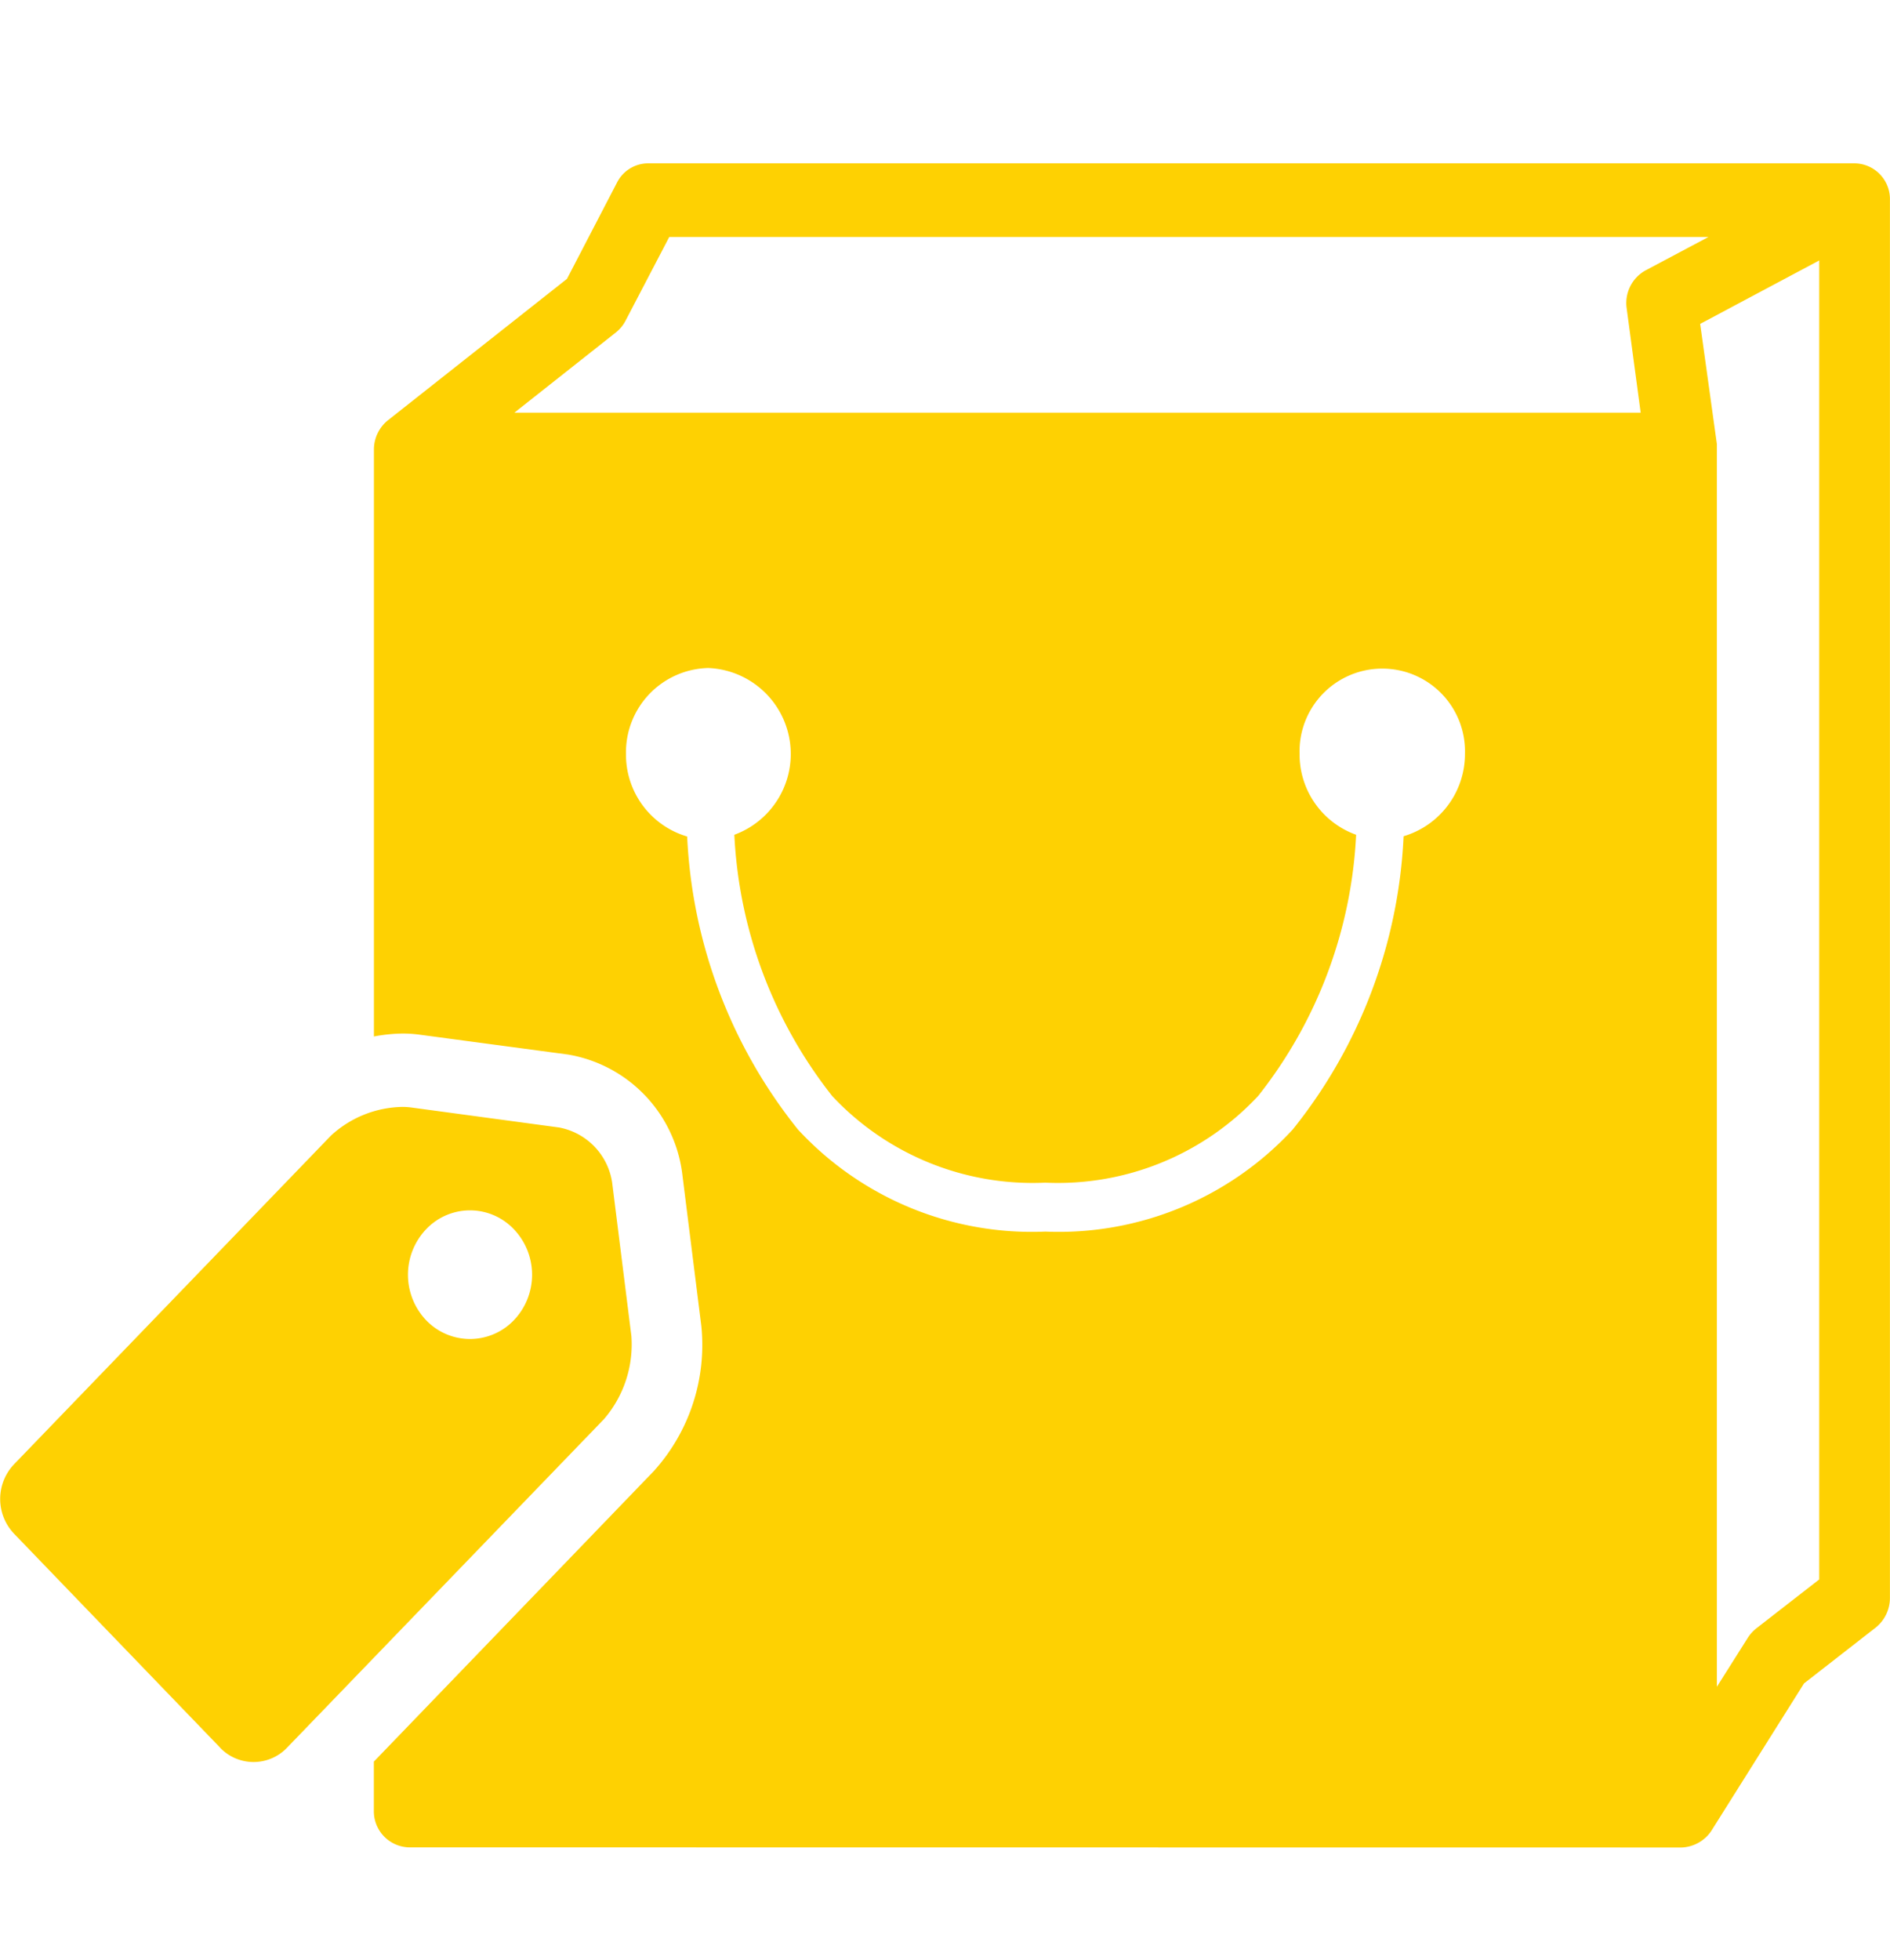
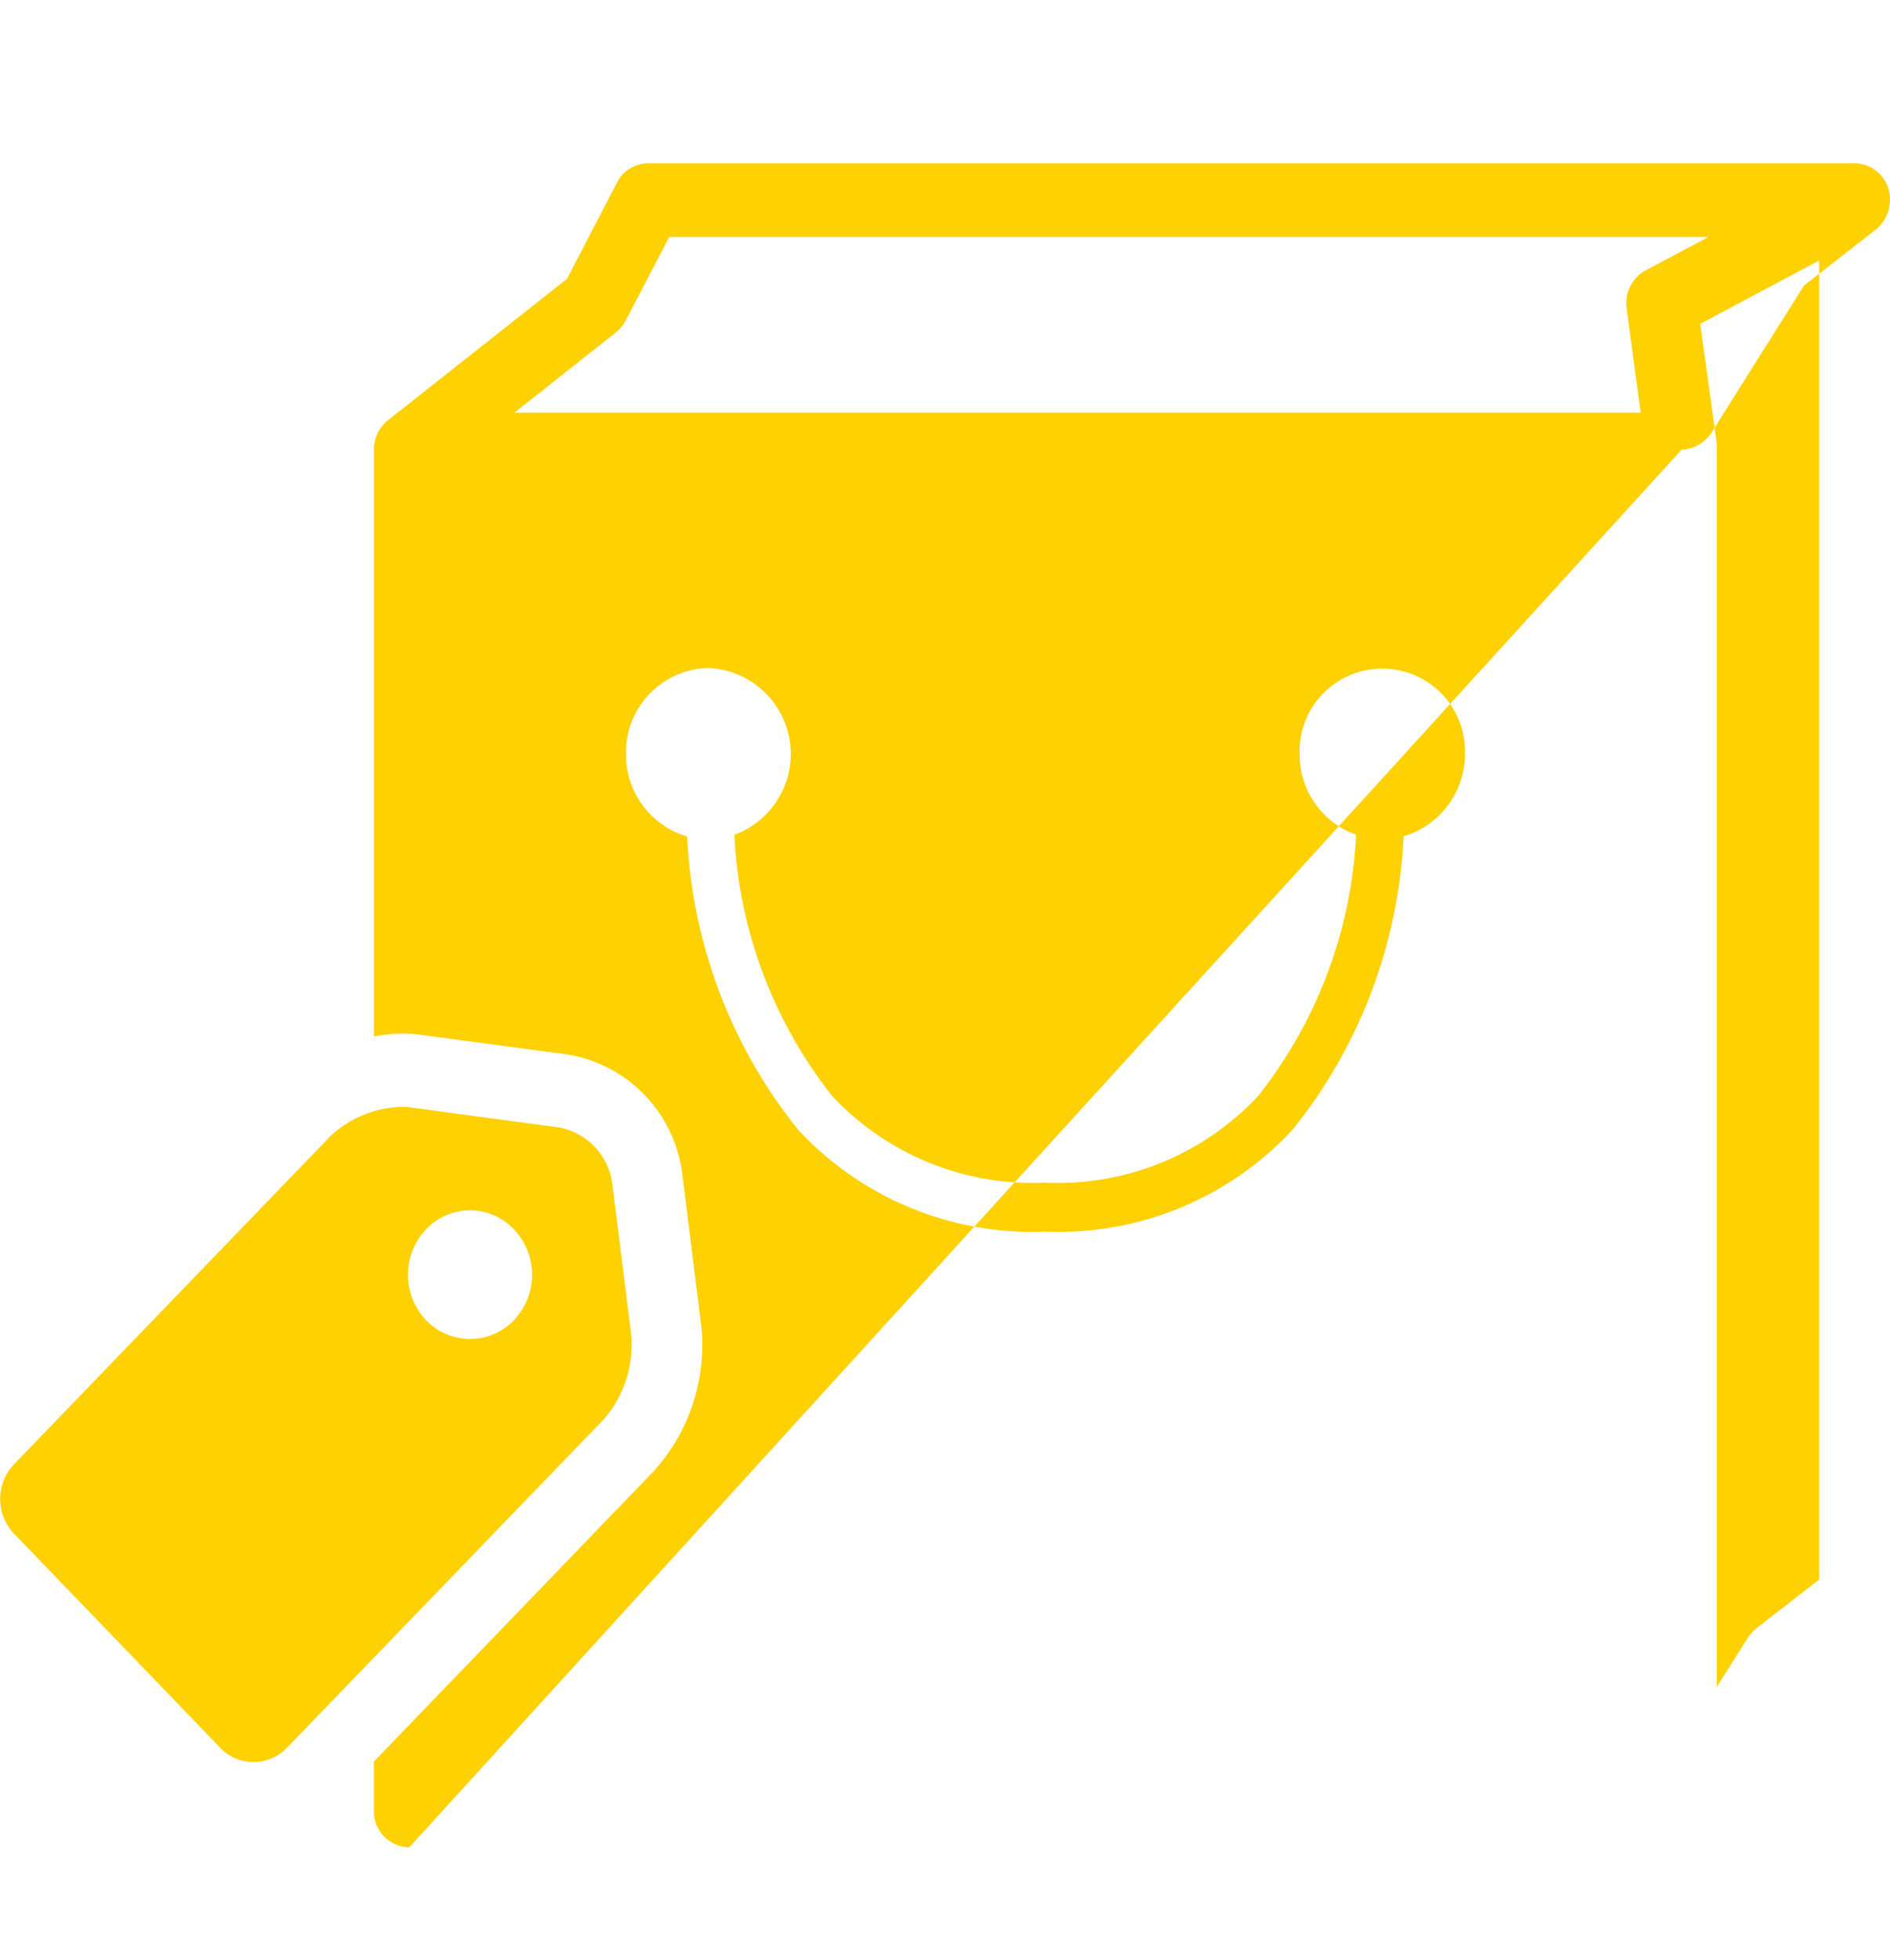
<svg xmlns="http://www.w3.org/2000/svg" width="27.001" height="28" viewBox="0 0 27.001 28">
  <g transform="translate(0.001)">
-     <path d="M5.847,24.053a.516.516,0,0,1-.506-.525v-.7l4-4.15a2.689,2.689,0,0,0,.679-2.067l-.275-2.193a1.977,1.977,0,0,0-1.63-1.689L6,12.446a1.823,1.823,0,0,0-.258-.017,2.381,2.381,0,0,0-.4.042V4.09a.536.536,0,0,1,.2-.42L8.1,1.65,8.814.276A.5.5,0,0,1,9.259,0H26.493A.511.511,0,0,1,27,.525l0,19.966a.542.542,0,0,1-.2.42l-1.027.8-1.325,2.107a.537.537,0,0,1-.424.237ZM24.289,2.293l.239,1.719c0,.024,0,17.57,0,17.747l.442-.7a.543.543,0,0,1,.12-.133l.9-.7V1.387ZM8.943,8.437a1.218,1.218,0,0,0,.874,1.178A7.221,7.221,0,0,0,11.4,13.8a4.553,4.553,0,0,0,3.534,1.458A4.553,4.553,0,0,0,18.468,13.8a7.212,7.212,0,0,0,1.584-4.189,1.225,1.225,0,0,0,.877-1.178,1.182,1.182,0,1,0-2.363,0,1.219,1.219,0,0,0,.808,1.157,6.521,6.521,0,0,1-1.4,3.731,3.915,3.915,0,0,1-3.042,1.238,3.922,3.922,0,0,1-3.041-1.235,6.531,6.531,0,0,1-1.4-3.734,1.229,1.229,0,0,0-.374-2.382A1.205,1.205,0,0,0,8.943,8.437Zm-.006-6.19a.525.525,0,0,1-.138.168L7.349,3.561H23.439l-.2-1.49a.533.533,0,0,1,.268-.541l.9-.478H9.561ZM3.146,22.63.2,19.572a.719.719,0,0,1,0-.99l4.525-4.692a1.543,1.543,0,0,1,1.021-.413.974.974,0,0,1,.127.008l2.115.286a.942.942,0,0,1,.757.784l.275,2.193a1.634,1.634,0,0,1-.392,1.189L4.1,22.63a.661.661,0,0,1-.955,0Zm2.942-7.406a.943.943,0,0,0,0,1.3.867.867,0,0,0,1.253,0,.941.941,0,0,0,0-1.3.863.863,0,0,0-1.253,0Z" transform="translate(-0.001 2.333)" fill="#fed102" />
+     <path d="M5.847,24.053a.516.516,0,0,1-.506-.525v-.7l4-4.15a2.689,2.689,0,0,0,.679-2.067l-.275-2.193a1.977,1.977,0,0,0-1.63-1.689L6,12.446a1.823,1.823,0,0,0-.258-.017,2.381,2.381,0,0,0-.4.042V4.09a.536.536,0,0,1,.2-.42L8.1,1.65,8.814.276A.5.5,0,0,1,9.259,0H26.493A.511.511,0,0,1,27,.525a.542.542,0,0,1-.2.42l-1.027.8-1.325,2.107a.537.537,0,0,1-.424.237ZM24.289,2.293l.239,1.719c0,.024,0,17.57,0,17.747l.442-.7a.543.543,0,0,1,.12-.133l.9-.7V1.387ZM8.943,8.437a1.218,1.218,0,0,0,.874,1.178A7.221,7.221,0,0,0,11.4,13.8a4.553,4.553,0,0,0,3.534,1.458A4.553,4.553,0,0,0,18.468,13.8a7.212,7.212,0,0,0,1.584-4.189,1.225,1.225,0,0,0,.877-1.178,1.182,1.182,0,1,0-2.363,0,1.219,1.219,0,0,0,.808,1.157,6.521,6.521,0,0,1-1.4,3.731,3.915,3.915,0,0,1-3.042,1.238,3.922,3.922,0,0,1-3.041-1.235,6.531,6.531,0,0,1-1.4-3.734,1.229,1.229,0,0,0-.374-2.382A1.205,1.205,0,0,0,8.943,8.437Zm-.006-6.19a.525.525,0,0,1-.138.168L7.349,3.561H23.439l-.2-1.49a.533.533,0,0,1,.268-.541l.9-.478H9.561ZM3.146,22.63.2,19.572a.719.719,0,0,1,0-.99l4.525-4.692a1.543,1.543,0,0,1,1.021-.413.974.974,0,0,1,.127.008l2.115.286a.942.942,0,0,1,.757.784l.275,2.193a1.634,1.634,0,0,1-.392,1.189L4.1,22.63a.661.661,0,0,1-.955,0Zm2.942-7.406a.943.943,0,0,0,0,1.3.867.867,0,0,0,1.253,0,.941.941,0,0,0,0-1.3.863.863,0,0,0-1.253,0Z" transform="translate(-0.001 2.333)" fill="#fed102" />
  </g>
</svg>